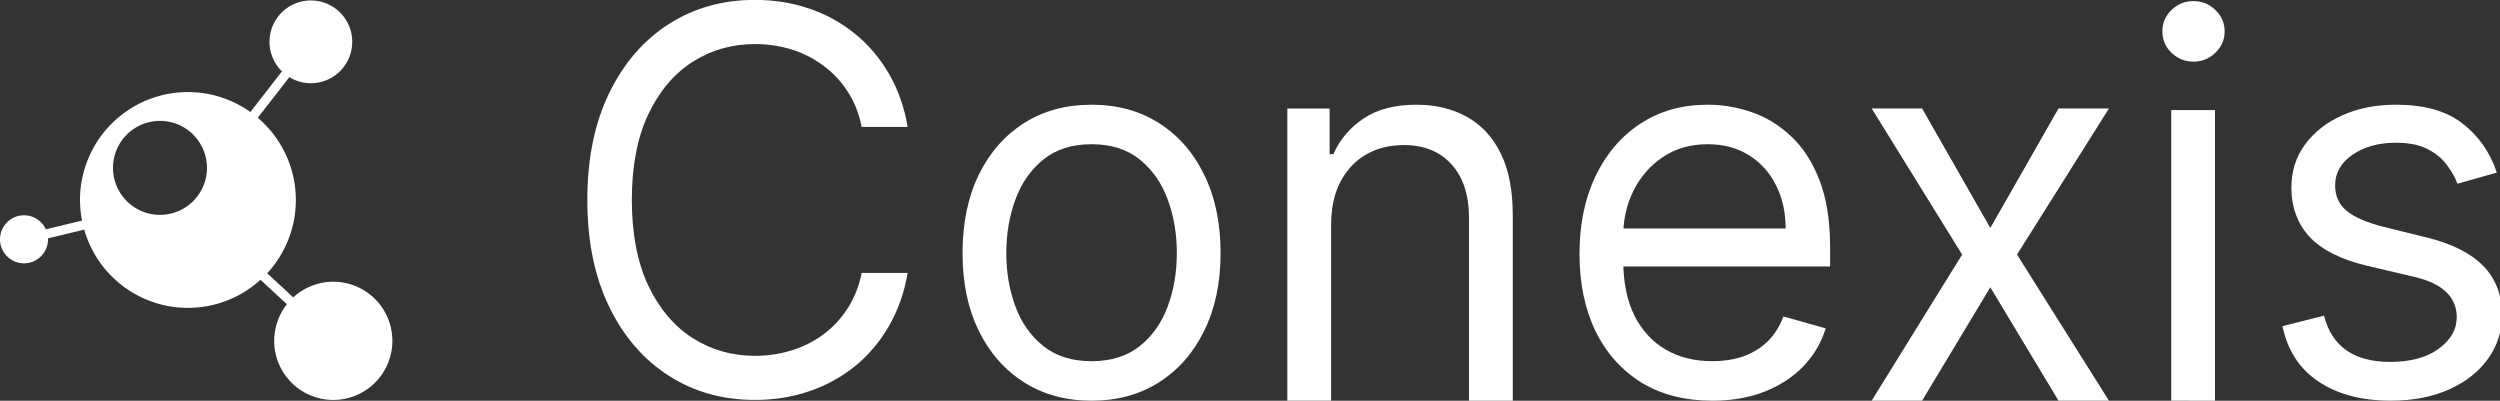
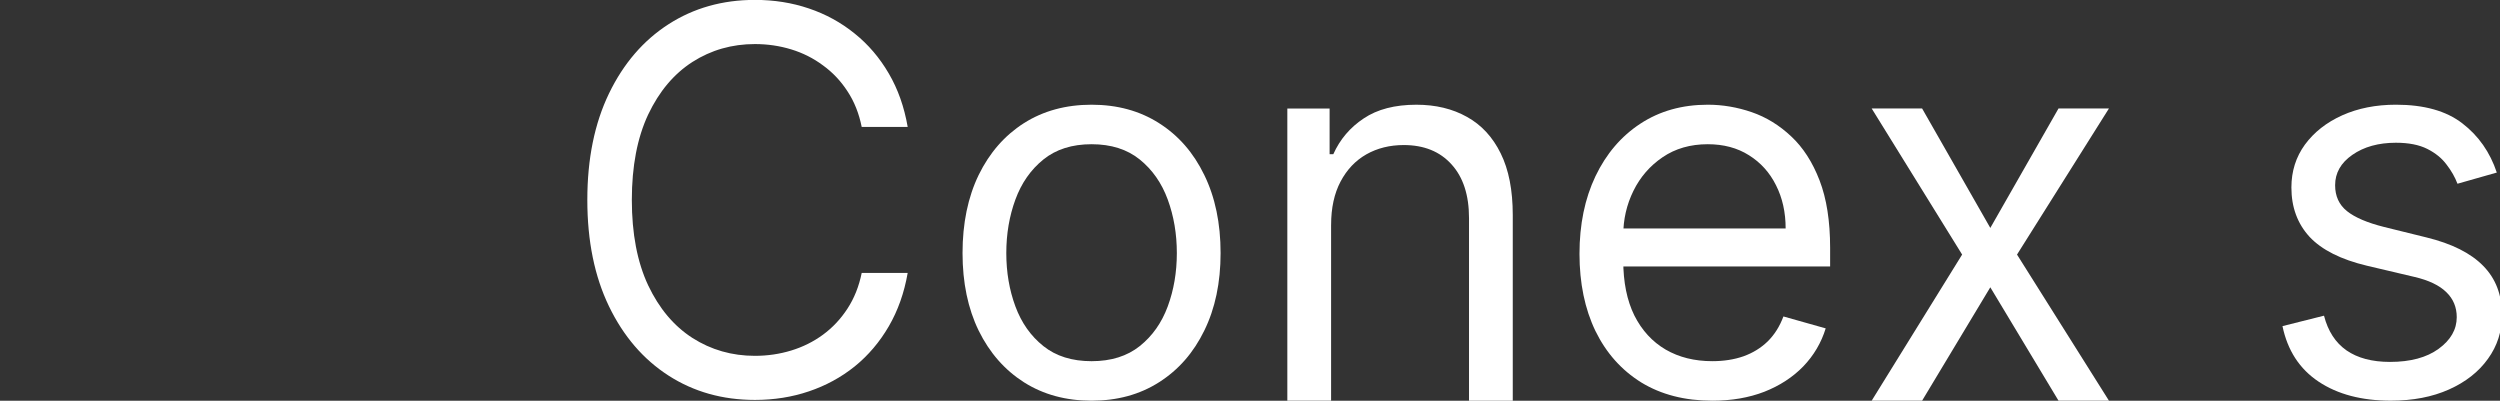
<svg xmlns="http://www.w3.org/2000/svg" xmlns:ns1="http://www.inkscape.org/namespaces/inkscape" xmlns:ns2="http://sodipodi.sourceforge.net/DTD/sodipodi-0.dtd" width="70.685mm" height="11.331mm" viewBox="0 0 70.685 11.331" version="1.1" id="svg4800" ns1:version="1.2.1 (0b8a7e5fb6, 2022-09-14, custom)" ns2:docname="logo_conexis_full_white.svg">
  <rect x="0" y="0" width="70.685" height="11.331" fill="#333333" stroke="none" />
  <defs id="defs4794">
    <rect x="37.427" y="61.951" width="263.867" height="55.357" id="rect377" />
  </defs>
  <ns2:namedview id="base" pagecolor="#ffffff" bordercolor="#666666" borderopacity="1.0" ns1:pageopacity="0.0" ns1:pageshadow="2" ns1:zoom="1.979899" ns1:cx="91.923881" ns1:cy="99.500025" ns1:document-units="mm" ns1:current-layer="g4849" showgrid="false" fit-margin-top="0" fit-margin-left="0" fit-margin-right="0" fit-margin-bottom="0" ns1:window-width="1853" ns1:window-height="1017" ns1:window-x="67" ns1:window-y="27" ns1:window-maximized="1" ns1:snap-object-midpoints="true" ns1:snap-center="true" ns1:snap-page="true" ns1:snap-grids="true" ns1:snap-to-guides="true" ns1:snap-nodes="true" ns1:snap-bbox="true" ns1:bbox-nodes="true" ns1:bbox-paths="true" ns1:snap-bbox-edge-midpoints="true" ns1:snap-bbox-midpoints="true" showguides="true" ns1:guide-bbox="true" ns1:snap-others="true" ns1:snap-text-baseline="true" ns1:showpageshadow="0" ns1:pagecheckerboard="0" ns1:deskcolor="#d1d1d1" />
  <g ns1:label="Livello 1" ns1:groupmode="layer" id="layer1" transform="translate(10.007,-26.38)">
    <circle cy="19.382" cx="7.348" id="path4768-9" style="font-style:normal;font-weight:normal;font-size:medium;line-height:1.25;font-family:sans-serif;letter-spacing:0px;word-spacing:0px;opacity:1;fill:#ffb600;fill-opacity:1;fill-rule:nonzero;stroke:none;stroke-width:1.673;stroke-miterlimit:4;stroke-dasharray:none;stroke-opacity:1" r="0" />
    <g transform="translate(-0.011,-50.126)" id="g4849">
      <g aria-label="Conexis" transform="matrix(0.369,0,0,0.371,-8.081,50.949)" id="text375" style="font-size:40px;line-height:1.25;white-space:pre;shape-inside:url(#rect377);fill:#ffffff;fill-opacity:1">
        <path d="m 64.36,78.562 h -3.523 q -0.312,-1.55 -1.094,-2.724 -0.767,-1.174 -1.875,-1.97 -1.094,-0.811 -2.429,-1.217 -1.335,-0.406 -2.784,-0.406 -2.642,0 -4.787,1.362 -2.131,1.362 -3.395,4.013 -1.25,2.651 -1.25,6.505 0,3.854 1.25,6.505 1.264,2.651 3.395,4.013 2.145,1.362 4.787,1.362 1.449,0 2.784,-0.406 1.335,-0.406 2.429,-1.203 1.108,-0.811 1.875,-1.985 0.781,-1.188 1.094,-2.724 h 3.523 q -0.398,2.275 -1.449,4.071 -1.051,1.797 -2.614,3.057 -1.562,1.246 -3.509,1.898 -1.932,0.652 -4.134,0.652 -3.722,0 -6.619,-1.855 -2.898,-1.855 -4.56,-5.274 -1.662,-3.419 -1.662,-8.114 0,-4.694 1.662,-8.114 1.662,-3.419 4.56,-5.274 2.898,-1.855 6.619,-1.855 2.202,0 4.134,0.652 1.946,0.652 3.509,1.912 1.562,1.246 2.614,3.043 1.051,1.782 1.449,4.071 z" style="font-family:Inter;-inkscape-font-specification:Inter;stroke-width:1.01;fill:#ffffff;fill-opacity:1" id="path17415" />
        <path d="m 78.45,99.424 q -2.955,0 -5.185,-1.406 -2.216,-1.406 -3.466,-3.935 -1.236,-2.528 -1.236,-5.909 0,-3.409 1.236,-5.952 1.25,-2.543 3.466,-3.949 2.23,-1.406 5.185,-1.406 2.955,0 5.17,1.406 2.23,1.406 3.466,3.949 1.25,2.543 1.25,5.952 0,3.381 -1.25,5.909 -1.236,2.528 -3.466,3.935 -2.216,1.406 -5.17,1.406 z m 0,-3.011 q 2.244,0 3.693,-1.151 1.449,-1.151 2.145,-3.026 0.696,-1.875 0.696,-4.062 0,-2.188 -0.696,-4.077 -0.696,-1.889 -2.145,-3.054 -1.449,-1.165 -3.693,-1.165 -2.244,0 -3.693,1.165 -1.449,1.165 -2.145,3.054 -0.696,1.889 -0.696,4.077 0,2.188 0.696,4.062 0.696,1.875 2.145,3.026 1.449,1.151 3.693,1.151 z" style="font-family:Inter;-inkscape-font-specification:Inter;fill:#ffffff;fill-opacity:1" id="path17412" />
        <path d="M 96.803,86.03 V 99.424 H 93.45 V 77.158 h 3.239 v 3.479 h 0.284 q 0.767,-1.696 2.33,-2.725 1.562,-1.044 4.034,-1.044 2.216,0 3.878,0.928 1.662,0.913 2.585,2.783 0.923,1.856 0.923,4.697 v 14.149 h -3.352 V 85.508 q 0,-2.624 -1.335,-4.088 -1.335,-1.479 -3.665,-1.479 -1.605,0 -2.869,0.71 -1.25,0.71 -1.974,2.073 -0.724,1.363 -0.724,3.305 z" style="font-family:Inter;-inkscape-font-specification:Inter;stroke-width:1.01;fill:#ffffff;fill-opacity:1" id="path17409" />
        <path d="m 126.007,99.424 q -3.153,0 -5.44,-1.392 -2.273,-1.406 -3.509,-3.92 -1.222,-2.528 -1.222,-5.881 0,-3.352 1.222,-5.909 1.236,-2.571 3.438,-4.006 2.216,-1.449 5.17,-1.449 1.705,0 3.366,0.568 1.662,0.568 3.026,1.847 1.364,1.264 2.173,3.352 0.81,2.088 0.81,5.142 v 1.42 h -16.818 v -2.898 h 13.409 q 0,-1.847 -0.739,-3.295 -0.724,-1.449 -2.074,-2.287 -1.335,-0.838 -3.153,-0.838 -2.003,0 -3.466,0.994 -1.449,0.98 -2.23,2.557 -0.781,1.577 -0.781,3.381 v 1.932 q 0,2.472 0.852,4.19 0.866,1.705 2.401,2.599 1.534,0.881 3.565,0.881 1.321,0 2.386,-0.369 1.08,-0.384 1.861,-1.136 0.781,-0.767 1.207,-1.903 l 3.239,0.909 q -0.511,1.648 -1.719,2.898 -1.207,1.236 -2.983,1.932 -1.776,0.682 -3.991,0.682 z" style="font-family:Inter;-inkscape-font-specification:Inter;fill:#ffffff;fill-opacity:1" id="path17406" />
        <path d="m 142.087,77.152 5.227,9.106 5.227,-9.106 h 3.864 l -7.045,11.136 7.045,11.136 h -3.864 l -5.227,-8.642 -5.227,8.642 h -3.864 l 6.932,-11.136 -6.932,-11.136 z" style="font-family:Inter;-inkscape-font-specification:Inter;stroke-width:1.01;fill:#ffffff;fill-opacity:1" id="path17403" />
-         <path d="M 161.178,99.424 V 77.276 h 3.352 v 22.149 z m 1.705,-25.84 q -0.98,0 -1.69,-0.678 -0.696,-0.678 -0.696,-1.629 0,-0.952 0.696,-1.629 0.71,-0.678 1.69,-0.678 0.98,0 1.676,0.678 0.71,0.678 0.71,1.629 0,0.952 -0.71,1.629 -0.696,0.678 -1.676,0.678 z" style="font-family:Inter;-inkscape-font-specification:Inter;stroke-width:1.008;fill:#ffffff;fill-opacity:1" id="path17400" />
        <path d="m 186.121,82.038 -3.011,0.852 q -0.284,-0.753 -0.838,-1.463 -0.54,-0.724 -1.477,-1.193 -0.938,-0.469 -2.401,-0.469 -2.003,0 -3.338,0.923 -1.321,0.909 -1.321,2.315 0,1.25 0.909,1.974 0.909,0.724 2.841,1.207 l 3.239,0.795 q 2.926,0.71 4.361,2.173 1.435,1.449 1.435,3.736 0,1.875 -1.08,3.352 -1.065,1.477 -2.983,2.33 -1.918,0.852 -4.46,0.852 -3.338,0 -5.526,-1.449 -2.188,-1.449 -2.77,-4.233 l 3.182,-0.795 q 0.455,1.761 1.719,2.642 1.278,0.881 3.338,0.881 2.344,0 3.722,-0.994 1.392,-1.009 1.392,-2.415 0,-1.136 -0.795,-1.903 -0.795,-0.781 -2.443,-1.165 l -3.636,-0.852 q -2.997,-0.71 -4.403,-2.202 -1.392,-1.506 -1.392,-3.764 0,-1.847 1.037,-3.267 1.051,-1.42 2.855,-2.23 1.818,-0.81 4.119,-0.81 3.239,0 5.085,1.42 1.861,1.42 2.642,3.75 z" style="font-family:Inter;-inkscape-font-specification:Inter;fill:#ffffff;fill-opacity:1" id="path17397" />
      </g>
-       <path id="path26147" style="fill:#ffffff;fill-opacity:1;stroke-width:2.018" d="m -1.207,76.519 a 1.17,1.17 0 0 0 -1.169,1.169 1.17,1.17 0 0 0 0.352,0.836 l -0.893,1.149 a 3.052,3.052 0 0 0 -1.765,-0.564 3.052,3.052 0 0 0 -3.052,3.051 3.052,3.052 0 0 0 0.058,0.583 l -1.024,0.246 a 0.679,0.679 0 0 0 -0.617,-0.396 0.679,0.679 0 0 0 -0.679,0.679 0.679,0.679 0 0 0 0.679,0.679 0.679,0.679 0 0 0 0.679,-0.679 0.679,0.679 0 0 0 -0.001,-0.027 l 1.024,-0.246 a 3.052,3.052 0 0 0 2.933,2.212 3.052,3.052 0 0 0 2.052,-0.794 l 0.746,0.691 a 1.671,1.671 0 0 0 -0.359,1.035 1.671,1.671 0 0 0 1.671,1.671 A 1.671,1.671 0 0 0 1.098,86.143 1.671,1.671 0 0 0 -0.573,84.472 1.671,1.671 0 0 0 -1.705,84.914 L -2.442,84.232 a 3.052,3.052 0 0 0 0.811,-2.072 3.052,3.052 0 0 0 -1.077,-2.324 l 0.893,-1.149 a 1.17,1.17 0 0 0 0.608,0.172 1.17,1.17 0 0 0 1.17,-1.17 A 1.17,1.17 0 0 0 -1.207,76.519 Z m -4.265,3.405 a 1.329,1.329 0 0 1 0.939,0.389 1.329,1.329 0 0 1 0,1.879 1.329,1.329 0 0 1 -1.879,0 1.329,1.329 0 0 1 0,-1.879 1.329,1.329 0 0 1 0.939,-0.389 z" />
    </g>
  </g>
</svg>